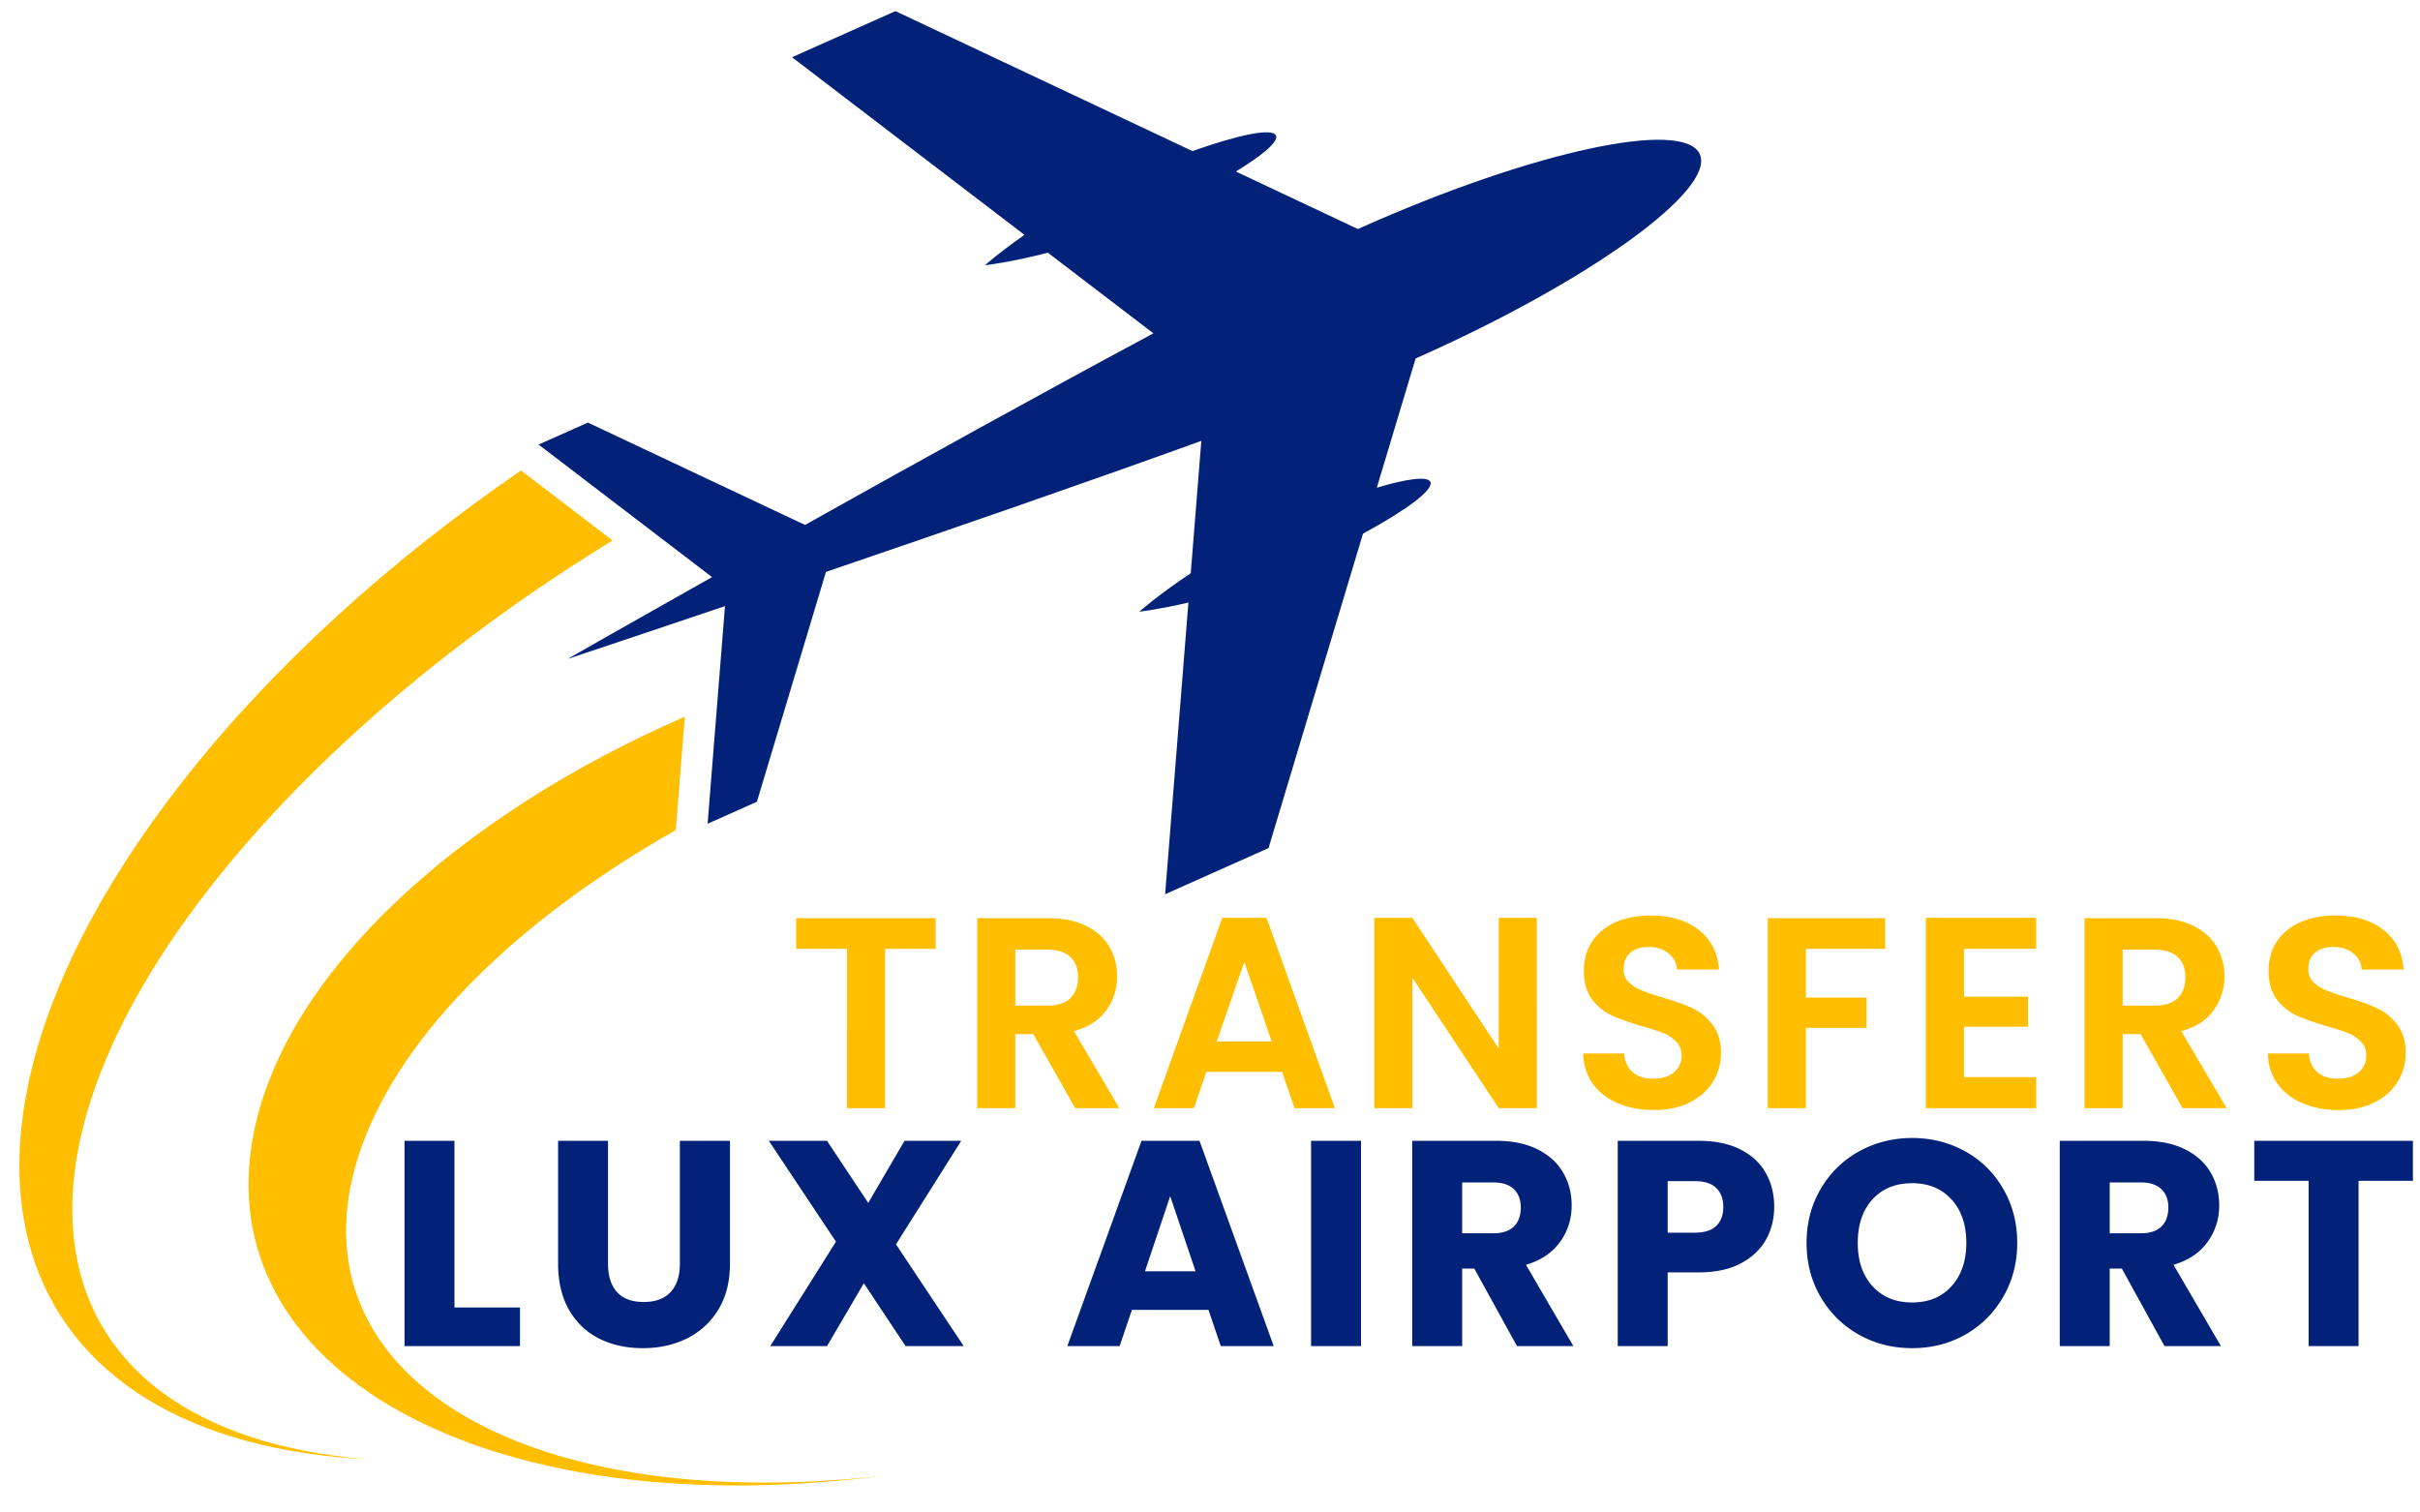
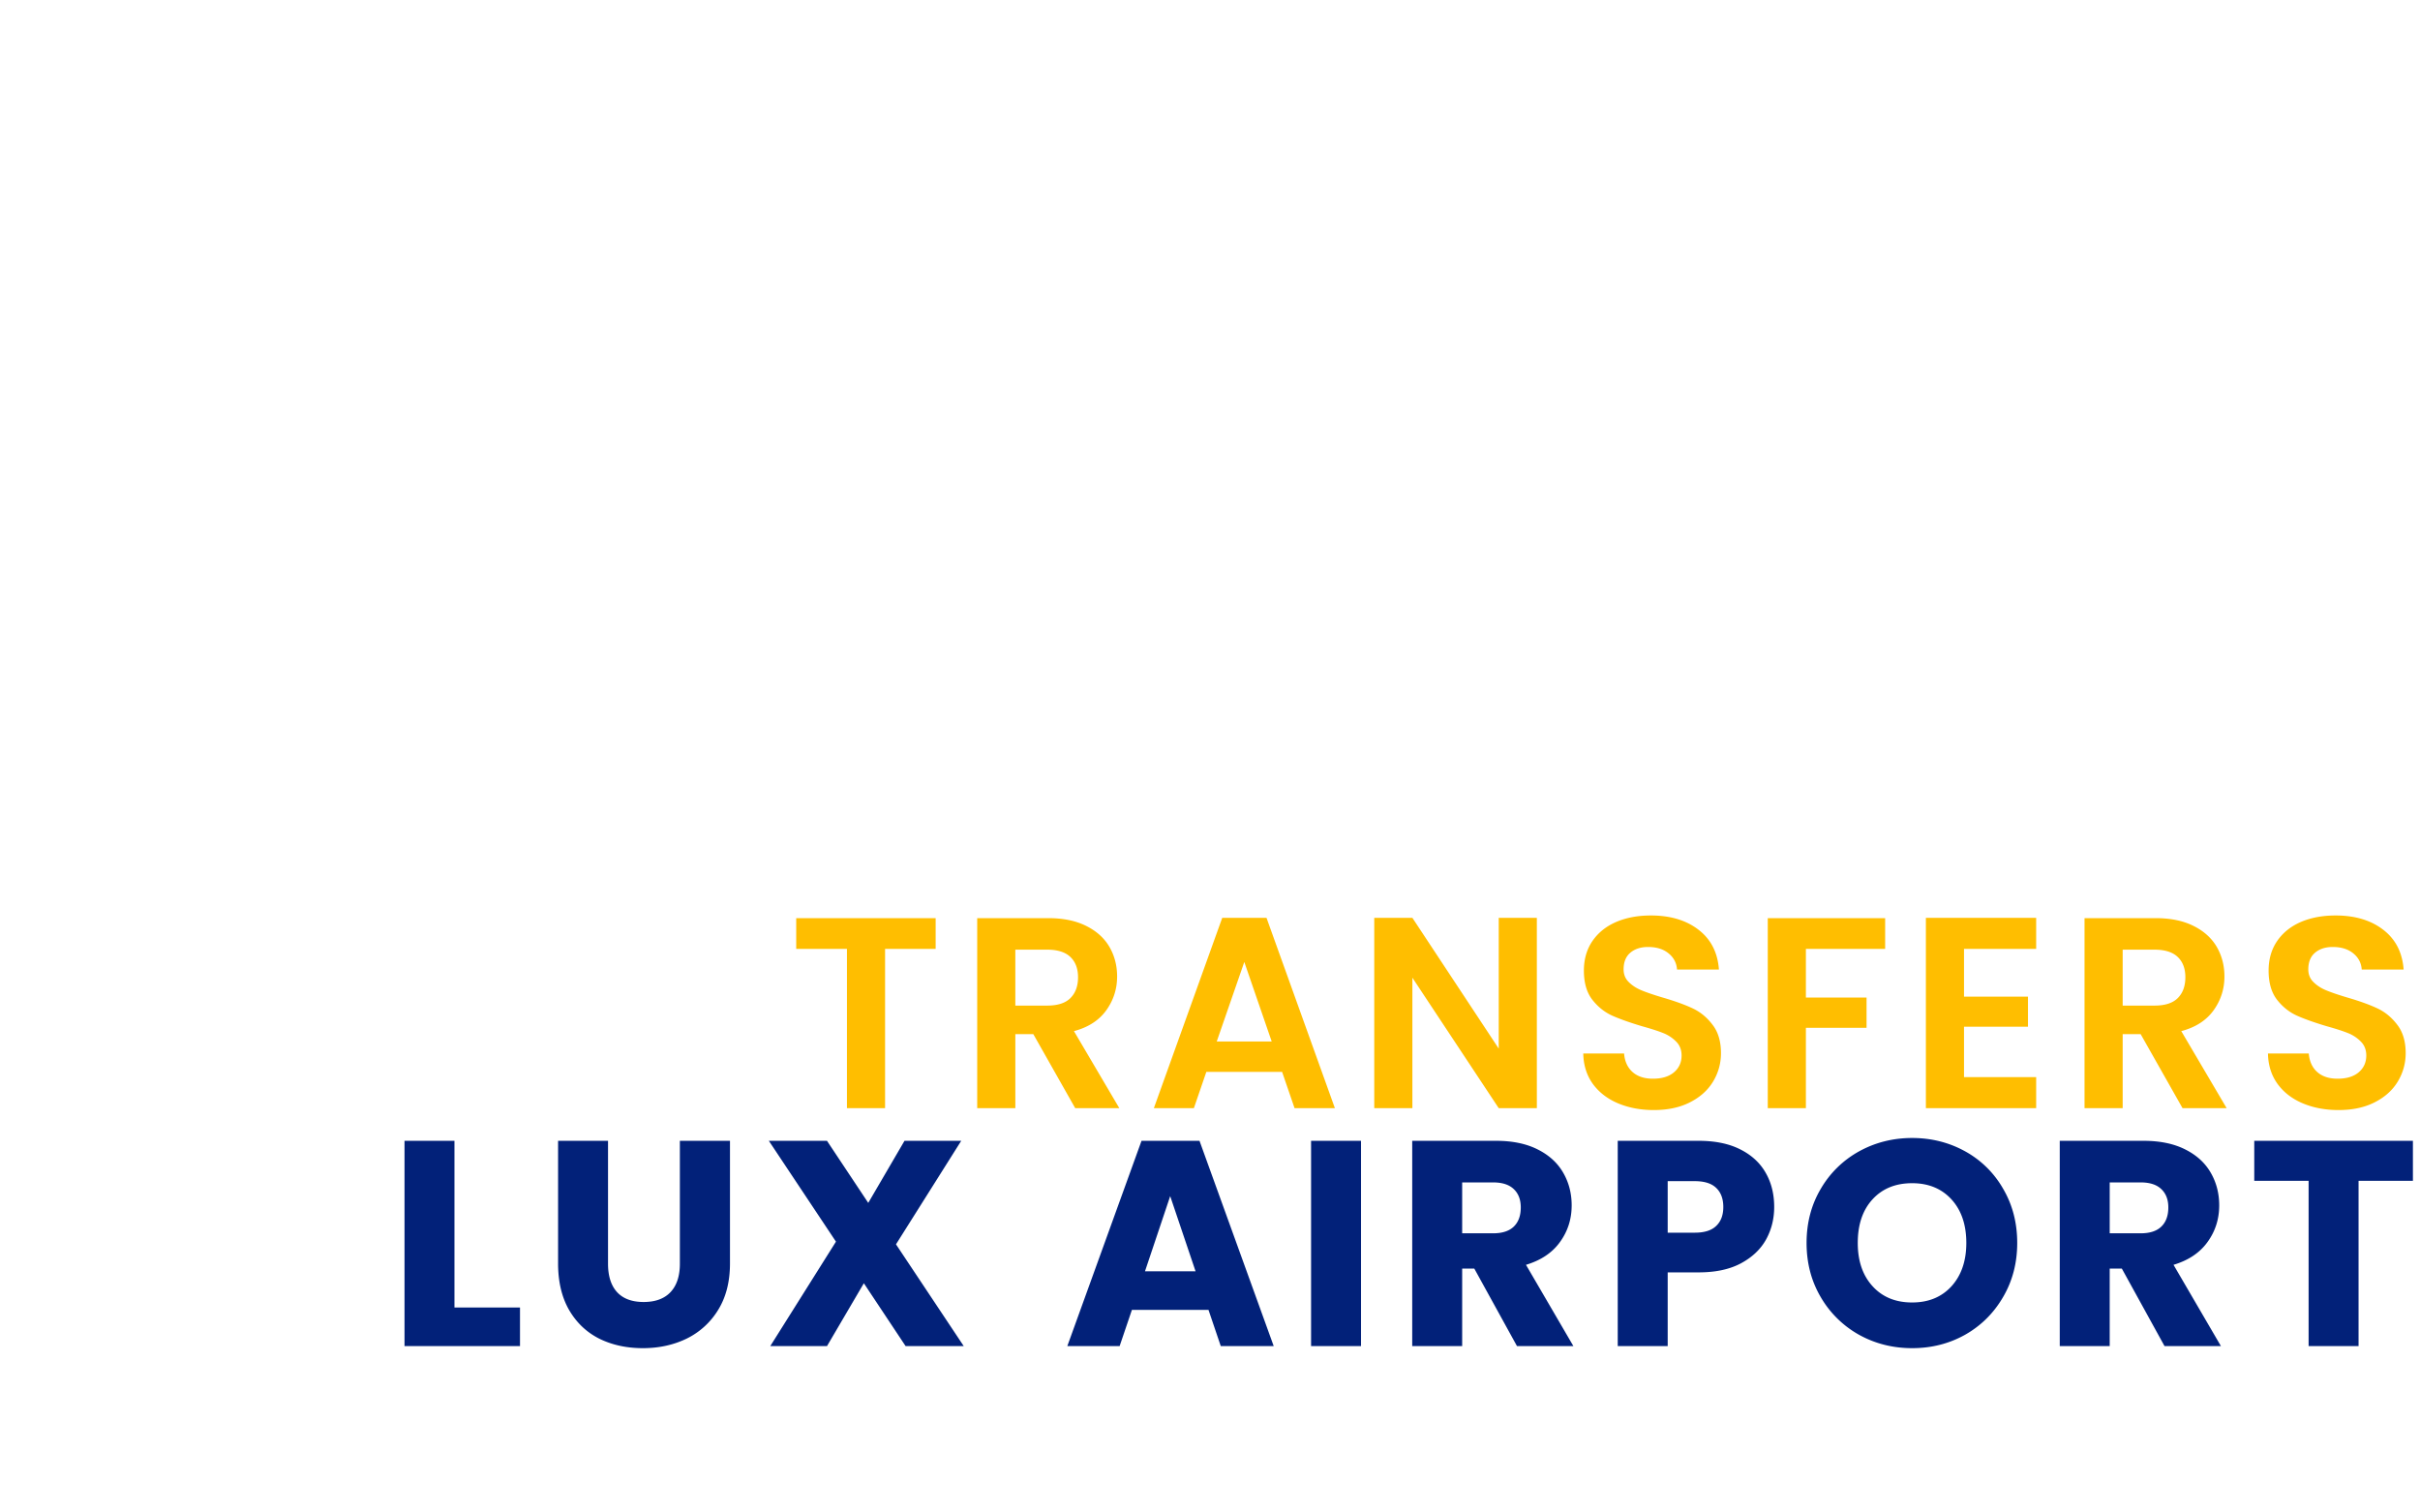
<svg xmlns="http://www.w3.org/2000/svg" width="320" height="200" version="1.0" viewBox="0 0 240 150">
  <defs>
    <clipPath id="a">
-       <path d="M1 46h60v99H1Zm0 0" />
-     </clipPath>
+       </clipPath>
    <clipPath id="b">
      <path d="m-28.758 28.973 190.473-45.149 32.515 137.2L3.758 166.171Zm0 0" />
    </clipPath>
    <clipPath id="c">
-       <path d="m-28.758 28.973 190.473-45.149 32.515 137.2L3.758 166.171Zm0 0" />
-     </clipPath>
+       </clipPath>
    <clipPath id="d">
      <path d="M24 71h64v77H24Zm0 0" />
    </clipPath>
    <clipPath id="e">
      <path d="m-28.758 28.973 190.473-45.149 32.515 137.2L3.758 166.171Zm0 0" />
    </clipPath>
    <clipPath id="f">
-       <path d="m-28.758 28.973 190.473-45.149 32.515 137.2L3.758 166.171Zm0 0" />
-     </clipPath>
+       </clipPath>
    <clipPath id="g">
-       <path d="M53 1h116v88H53Zm0 0" />
+       <path d="M53 1h116v88H53m0 0" />
    </clipPath>
    <clipPath id="h">
      <path d="m-28.758 28.973 190.473-45.149 32.515 137.2L3.758 166.171Zm0 0" />
    </clipPath>
    <clipPath id="i">
-       <path d="m-28.758 28.973 190.473-45.149 32.515 137.2L3.758 166.171Zm0 0" />
-     </clipPath>
+       </clipPath>
  </defs>
  <g clip-path="url(#a)">
    <g clip-path="url(#b)">
      <g clip-path="url(#c)">
-         <path fill="#ffbe00" d="M25.691 82.215C35.31 71.488 47.504 61.719 60.75 53.598l-9.078-6.938c-12.95 8.883-24.64 19.43-33.621 30.914-27.07 34.63-19.274 64.668 17.418 67.094.281.02.566.031.851.047-34.246-2.871-39.007-30.852-10.629-62.5" />
-       </g>
+         </g>
    </g>
  </g>
  <g clip-path="url(#d)">
    <g clip-path="url(#e)">
      <g clip-path="url(#f)">
        <path fill="#ffbe00" d="M35.902 113.617c4.137-11.437 15.785-22.613 31.114-31.285l.898-11.258c-22.555 9.848-39.55 25.371-42.738 41.219-4.723 23.508 22.71 38.82 61.277 34.207q.446-.06.89-.113c-36.398 3.968-59.425-10.7-51.44-32.77" />
      </g>
    </g>
  </g>
  <g clip-path="url(#g)">
    <g clip-path="url(#h)">
      <g clip-path="url(#i)">
        <path fill="#022179" d="M118.09 56.852c-3.192 2.117-5.102 3.812-5.102 3.812s1.926-.219 4.871-.906l-2.308 28.926 10.254-4.575 9.367-31.183c4.308-2.336 7.031-4.356 6.687-5.13-.265-.593-2.293-.331-5.316.571l3.848-12.812c.109-.051.222-.098.328-.149 16.965-7.562 29.437-16.566 27.855-20.113-1.578-3.543-16.613-.29-33.578 7.273-.105.051-.219.098-.328.149l-12.102-5.703c2.688-1.645 4.243-2.977 3.977-3.57-.344-.774-3.668-.098-8.281 1.542L88.805 1.102 78.547 5.676l23.055 17.617c-2.48 1.727-3.93 3.016-3.93 3.016s2.543-.29 6.25-1.247l10.465 7.997c-10.953 5.867-23.754 12.957-34.551 19L58.305 41.91l-4.89 2.18 17.202 13.144c-8.531 4.805-14.328 8.114-14.328 8.114s6.336-2.102 15.61-5.235l-1.723 21.582 4.89-2.183 6.848-22.797c11.711-3.988 25.543-8.766 37.227-12.992z" />
      </g>
    </g>
  </g>
  <path fill="#022179" d="M45.07 129.672h6.5v3.828H40.117v-20.36h4.953ZM60.3 113.14v12.188q0 1.828.891 2.813.904.984 2.64.984 1.747 0 2.672-.984.922-.985.922-2.813v-12.187h4.97v12.156q0 2.72-1.173 4.61a7.52 7.52 0 0 1-3.11 2.843q-1.956.954-4.359.953-2.407 0-4.312-.937-1.893-.95-3-2.844-1.095-1.906-1.094-4.625V113.14ZM89.813 133.5l-4.141-6.234-3.656 6.234H76.39l6.515-10.36-6.656-10h5.766l4.093 6.157 3.594-6.156h5.625l-6.469 10.265 6.72 10.094ZM119.85 129.906h-7.594l-1.219 3.594h-5.188l7.36-20.36h5.75l7.36 20.36h-5.25Zm-1.282-3.828-2.515-7.453-2.5 7.453ZM134.977 113.14v20.36h-4.953v-20.36ZM150.446 133.5l-4.234-7.688h-1.203v7.688h-4.954v-20.36h8.329q2.404 0 4.093.844c1.133.563 1.985 1.336 2.547 2.313.563.969.844 2.055.844 3.25q-.001 2.031-1.156 3.625c-.762 1.062-1.887 1.82-3.375 2.265l4.703 8.063Zm-5.437-11.188h3.078q1.357.001 2.047-.671.686-.671.687-1.891 0-1.156-.687-1.813-.69-.67-2.047-.671h-3.078ZM175.953 119.703q-.002 1.77-.812 3.234-.814 1.456-2.5 2.36-1.677.89-4.172.89h-3.078v7.313h-4.954v-20.36h8.032c1.625 0 2.992.282 4.109.844q1.688.845 2.531 2.328.844 1.47.844 3.391m-7.86 2.547q1.42 0 2.11-.672.703-.667.703-1.875 0-1.217-.703-1.89-.69-.67-2.11-.672h-2.702v5.109ZM189.632 133.703c-1.906 0-3.664-.441-5.265-1.328a10.04 10.04 0 0 1-3.797-3.734q-1.406-2.389-1.406-5.375 0-2.982 1.406-5.36a9.94 9.94 0 0 1 3.797-3.719c1.601-.882 3.36-1.328 5.265-1.328 1.915 0 3.672.446 5.266 1.328a9.73 9.73 0 0 1 3.766 3.72q1.39 2.377 1.39 5.359c0 1.992-.468 3.78-1.406 5.375q-1.393 2.391-3.766 3.734-2.378 1.33-5.25 1.328m0-4.531q2.437.001 3.907-1.61 1.466-1.624 1.468-4.296-.002-2.702-1.468-4.313c-.98-1.07-2.282-1.61-3.907-1.61q-2.455 0-3.921 1.594-1.47 1.596-1.47 4.329 0 2.69 1.47 4.296 1.465 1.611 3.921 1.61M214.665 133.5l-4.234-7.688h-1.204v7.688h-4.953v-20.36h8.328c1.602 0 2.97.282 4.094.844 1.133.563 1.985 1.336 2.547 2.313.563.969.844 2.055.844 3.25q-.001 2.031-1.156 3.625c-.762 1.062-1.887 1.82-3.375 2.265l4.703 8.063Zm-5.438-11.188h3.079q1.358.001 2.046-.671.687-.671.688-1.891 0-1.156-.688-1.813-.689-.67-2.046-.671h-3.079ZM239.297 113.14v3.97h-5.39v16.39h-4.954v-16.39h-5.39v-3.97Zm0 0" />
  <path fill="#ffbe00" d="M92.792 91.057v3.047h-5.016v15.797h-3.781V94.104h-5.031v-3.047ZM106.632 109.901l-4.157-7.344h-1.78v7.344h-3.782V91.057h7.078q2.184.002 3.719.766 1.545.767 2.312 2.078c.508.875.766 1.856.766 2.938q0 1.861-1.078 3.36-1.082 1.5-3.203 2.062l4.5 7.64Zm-5.938-10.172h3.156q1.547.002 2.297-.734c.508-.5.766-1.191.766-2.078q-.002-1.294-.766-2.016c-.5-.476-1.265-.719-2.297-.719h-3.156ZM127.152 106.307h-7.516l-1.234 3.594h-3.969l6.781-18.875h4.39l6.782 18.875h-4Zm-1.032-3.015-2.718-7.89-2.735 7.89ZM152.415 109.901h-3.781l-8.563-12.937V109.9h-3.781V91.026h3.781l8.563 12.969V91.026h3.78ZM164.019 110.089q-1.969 0-3.563-.672-1.58-.67-2.5-1.938-.908-1.276-.937-3h4.047q.092 1.16.828 1.828.749.674 2.031.672 1.326.001 2.078-.625.764-.639.766-1.672 0-.825-.516-1.359a3.7 3.7 0 0 0-1.281-.86q-.767-.31-2.125-.687-1.83-.546-2.985-1.062-1.142-.528-1.968-1.594-.814-1.078-.813-2.86-.001-1.669.828-2.906.844-1.248 2.344-1.906 1.512-.656 3.469-.656 2.905.001 4.734 1.422 1.828 1.406 2.016 3.937h-4.156q-.065-.967-.829-1.594-.768-.639-2.046-.64-1.096.002-1.766.578-.656.563-.656 1.64c0 .5.164.919.5 1.25q.497.503 1.234.813c.5.211 1.195.45 2.094.719q1.839.533 3 1.078 1.154.534 1.984 1.625.844 1.08.844 2.828-.001 1.518-.781 2.813-.786 1.3-2.297 2.062-1.502.767-3.578.766M186.957 91.057v3.047h-7.86v4.828h6.016v3h-6.016v7.97h-3.781V91.056ZM194.778 94.104v4.735h6.344v2.984h-6.344v5h7.156v3.078h-10.937V91.026h10.937v3.078ZM216.45 109.901l-4.156-7.344h-1.781v7.344h-3.782V91.057h7.078q2.185.002 3.72.766 1.544.767 2.312 2.078.763 1.314.765 2.938 0 1.861-1.078 3.36-1.08 1.5-3.203 2.062l4.5 7.64Zm-5.937-10.172h3.156q1.547.002 2.297-.734.763-.749.765-2.078-.002-1.294-.765-2.016c-.5-.476-1.266-.719-2.297-.719h-3.156ZM231.923 110.089q-1.969 0-3.562-.672-1.582-.67-2.5-1.938-.909-1.276-.938-3h4.047c.063.774.336 1.383.828 1.828q.749.674 2.032.672c.882 0 1.578-.207 2.078-.625q.763-.639.765-1.672 0-.825-.515-1.359a3.7 3.7 0 0 0-1.281-.86q-.768-.31-2.125-.687-1.83-.546-2.985-1.062-1.143-.528-1.969-1.594-.813-1.078-.812-2.86c0-1.113.273-2.081.828-2.906q.844-1.248 2.344-1.906 1.512-.656 3.469-.656 2.905.001 4.734 1.422 1.828 1.406 2.016 3.937h-4.157q-.065-.967-.828-1.594-.768-.639-2.047-.64-1.096.002-1.765.578-.657.563-.657 1.64c0 .5.164.919.5 1.25q.497.503 1.235.813c.5.211 1.195.45 2.094.719q1.839.533 3 1.078 1.154.534 1.984 1.625.844 1.08.844 2.828-.001 1.518-.782 2.813-.785 1.3-2.296 2.062c-1 .512-2.196.766-3.579.766m0 0" />
</svg>